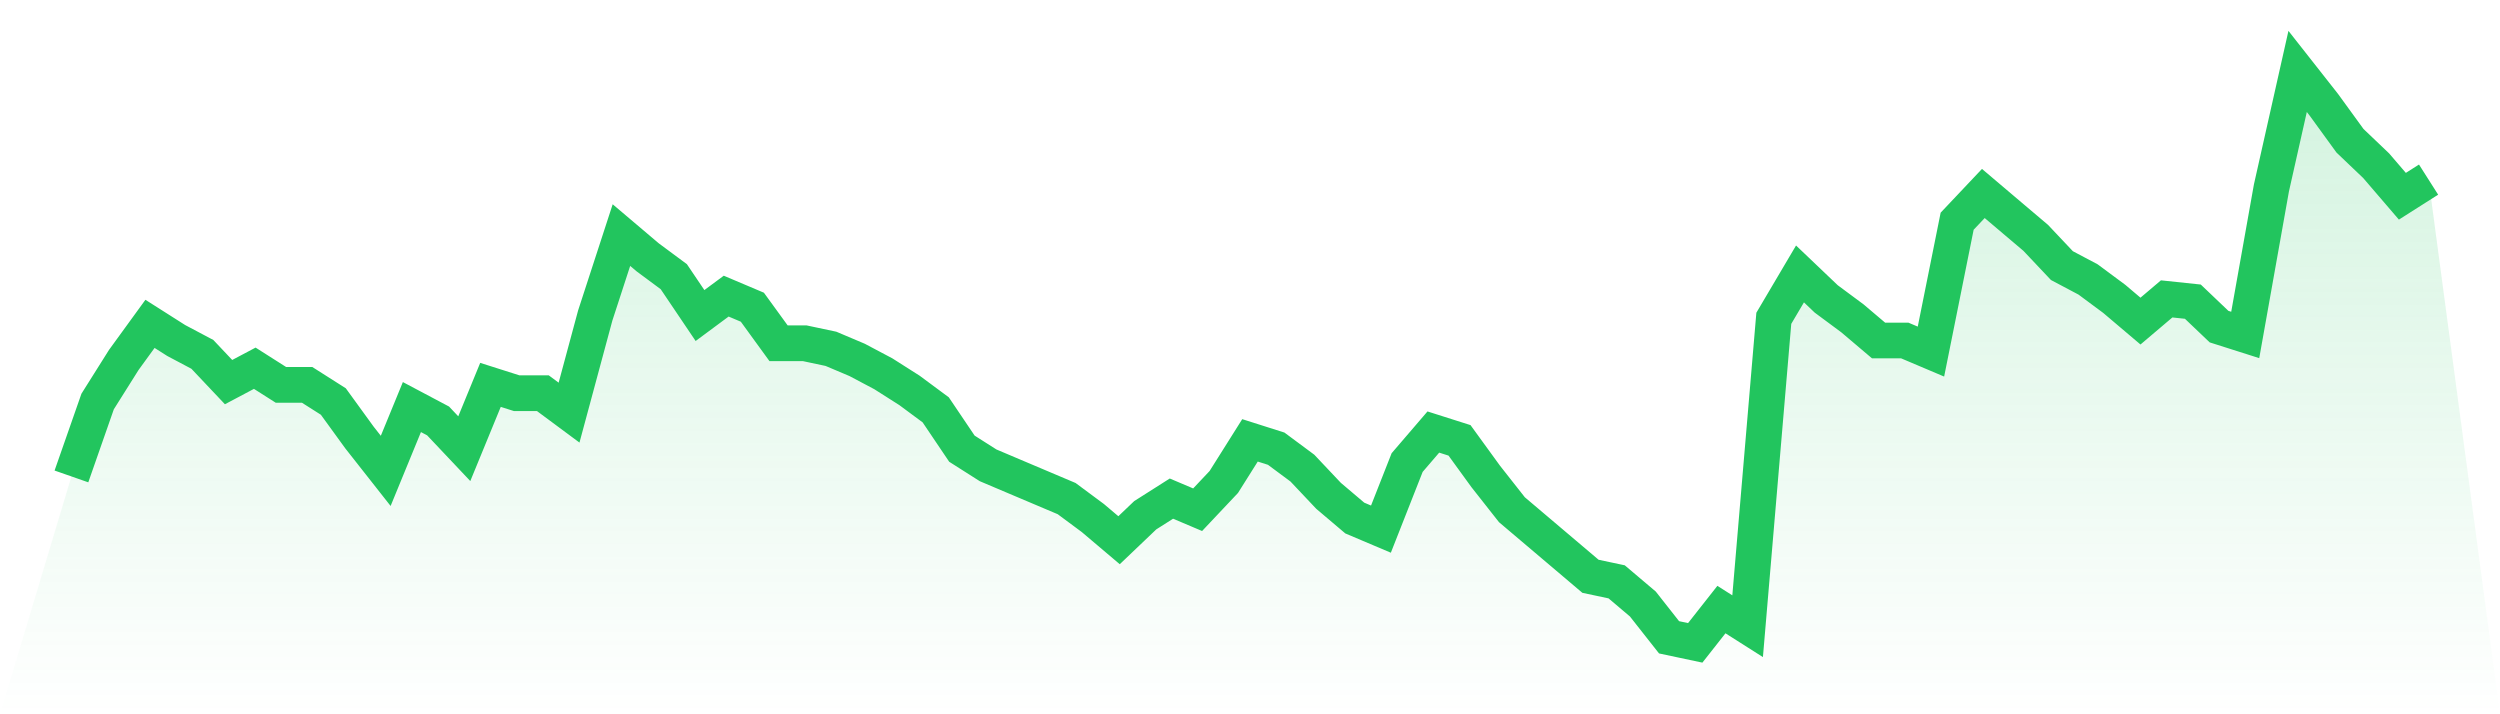
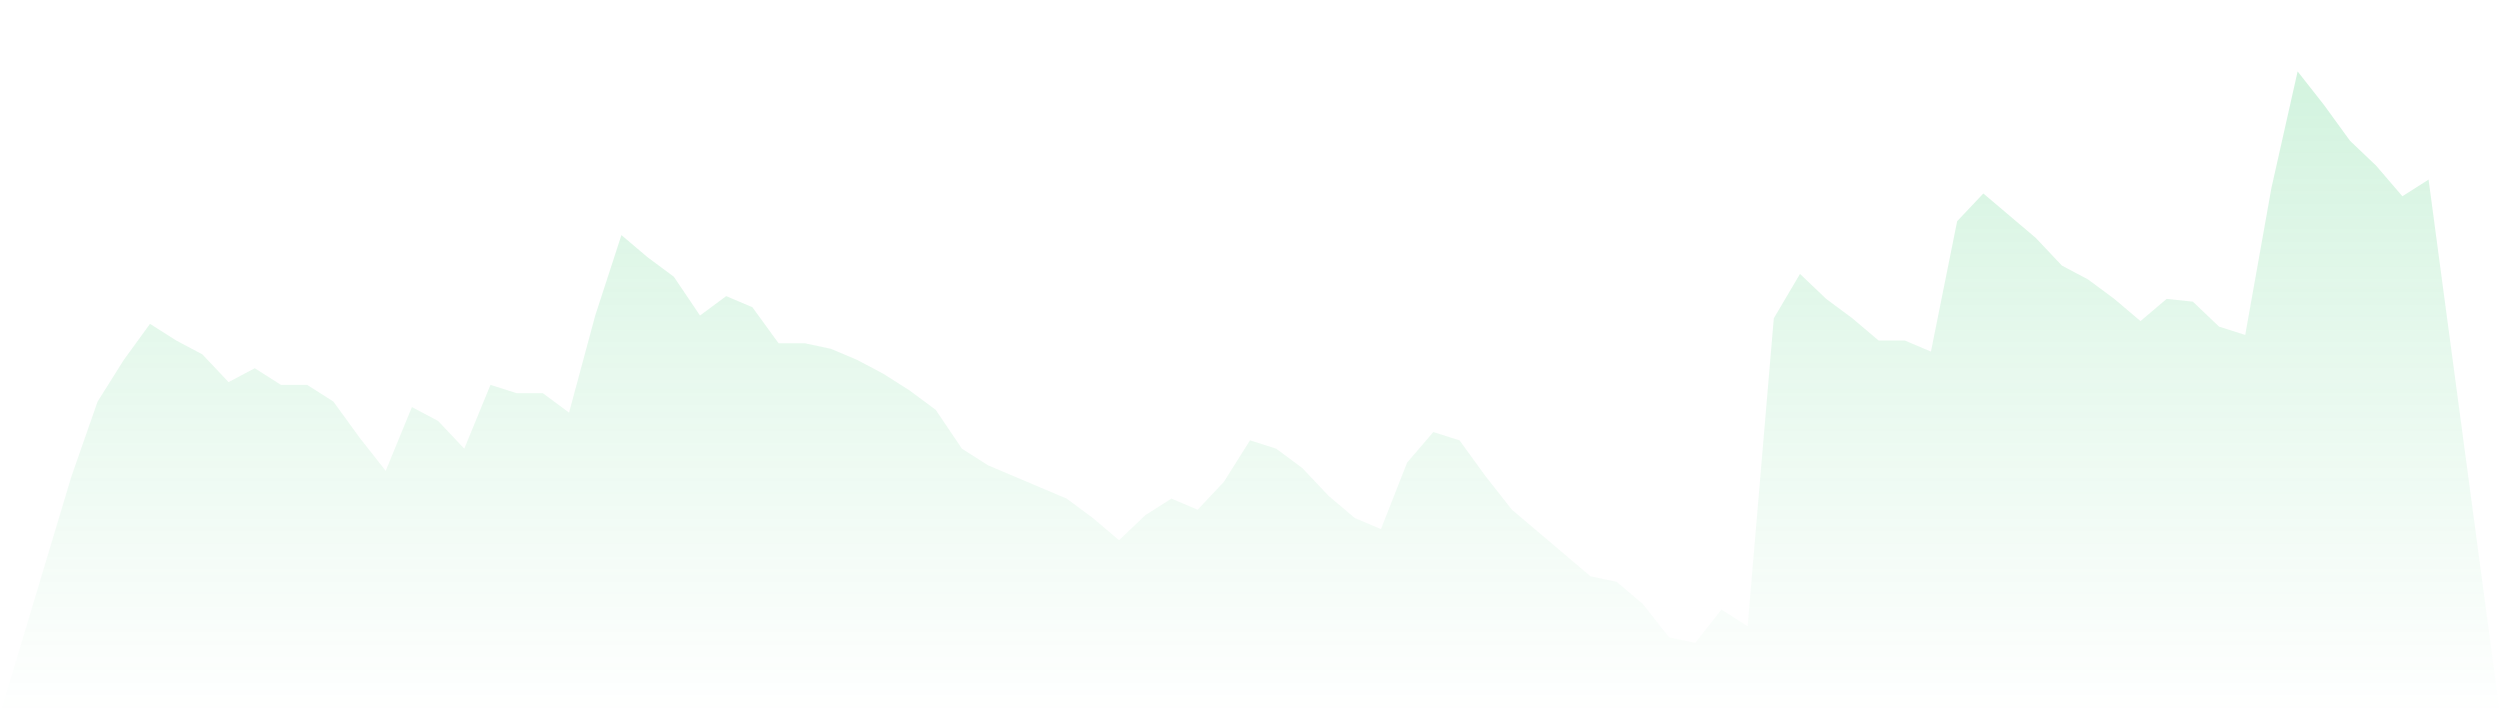
<svg xmlns="http://www.w3.org/2000/svg" viewBox="0 0 140 40">
  <defs>
    <linearGradient id="gradient" x1="0" x2="0" y1="0" y2="1">
      <stop offset="0%" stop-color="#22c55e" stop-opacity="0.2" />
      <stop offset="100%" stop-color="#22c55e" stop-opacity="0" />
    </linearGradient>
  </defs>
  <path d="M4,26.68 L4,26.68 L5.467,22.485 L6.933,20.155 L8.4,18.136 L9.867,19.068 L11.333,19.845 L12.8,21.398 L14.267,20.621 L15.733,21.553 L17.2,21.553 L18.667,22.485 L20.133,24.505 L21.6,26.369 L23.067,22.796 L24.533,23.573 L26,25.126 L27.467,21.553 L28.933,22.019 L30.4,22.019 L31.867,23.107 L33.333,17.67 L34.8,13.165 L36.267,14.408 L37.733,15.495 L39.2,17.67 L40.667,16.583 L42.133,17.204 L43.6,19.223 L45.067,19.223 L46.533,19.534 L48,20.155 L49.467,20.932 L50.933,21.864 L52.4,22.951 L53.867,25.126 L55.333,26.058 L56.8,26.68 L58.267,27.301 L59.733,27.922 L61.2,29.01 L62.667,30.252 L64.133,28.854 L65.6,27.922 L67.067,28.544 L68.533,26.99 L70,24.66 L71.467,25.126 L72.933,26.214 L74.4,27.767 L75.867,29.01 L77.333,29.631 L78.8,25.903 L80.267,24.194 L81.733,24.66 L83.2,26.68 L84.667,28.544 L86.133,29.786 L87.6,31.029 L89.067,32.272 L90.533,32.583 L92,33.825 L93.467,35.689 L94.933,36 L96.4,34.136 L97.867,35.068 L99.333,17.825 L100.8,15.34 L102.267,16.738 L103.733,17.825 L105.2,19.068 L106.667,19.068 L108.133,19.689 L109.6,12.388 L111.067,10.835 L112.533,12.078 L114,13.32 L115.467,14.874 L116.933,15.65 L118.4,16.738 L119.867,17.981 L121.333,16.738 L122.8,16.893 L124.267,18.291 L125.733,18.757 L127.2,10.524 L128.667,4 L130.133,5.864 L131.6,7.883 L133.067,9.282 L134.533,10.99 L136,10.058 L140,40 L0,40 z" fill="url(#gradient)" />
-   <path d="M4,26.68 L4,26.68 L5.467,22.485 L6.933,20.155 L8.4,18.136 L9.867,19.068 L11.333,19.845 L12.8,21.398 L14.267,20.621 L15.733,21.553 L17.2,21.553 L18.667,22.485 L20.133,24.505 L21.6,26.369 L23.067,22.796 L24.533,23.573 L26,25.126 L27.467,21.553 L28.933,22.019 L30.4,22.019 L31.867,23.107 L33.333,17.67 L34.8,13.165 L36.267,14.408 L37.733,15.495 L39.2,17.67 L40.667,16.583 L42.133,17.204 L43.6,19.223 L45.067,19.223 L46.533,19.534 L48,20.155 L49.467,20.932 L50.933,21.864 L52.4,22.951 L53.867,25.126 L55.333,26.058 L56.8,26.68 L58.267,27.301 L59.733,27.922 L61.2,29.01 L62.667,30.252 L64.133,28.854 L65.6,27.922 L67.067,28.544 L68.533,26.99 L70,24.66 L71.467,25.126 L72.933,26.214 L74.4,27.767 L75.867,29.01 L77.333,29.631 L78.8,25.903 L80.267,24.194 L81.733,24.66 L83.2,26.68 L84.667,28.544 L86.133,29.786 L87.6,31.029 L89.067,32.272 L90.533,32.583 L92,33.825 L93.467,35.689 L94.933,36 L96.4,34.136 L97.867,35.068 L99.333,17.825 L100.8,15.34 L102.267,16.738 L103.733,17.825 L105.2,19.068 L106.667,19.068 L108.133,19.689 L109.6,12.388 L111.067,10.835 L112.533,12.078 L114,13.32 L115.467,14.874 L116.933,15.65 L118.4,16.738 L119.867,17.981 L121.333,16.738 L122.8,16.893 L124.267,18.291 L125.733,18.757 L127.2,10.524 L128.667,4 L130.133,5.864 L131.6,7.883 L133.067,9.282 L134.533,10.99 L136,10.058" fill="none" stroke="#22c55e" stroke-width="2" />
</svg>